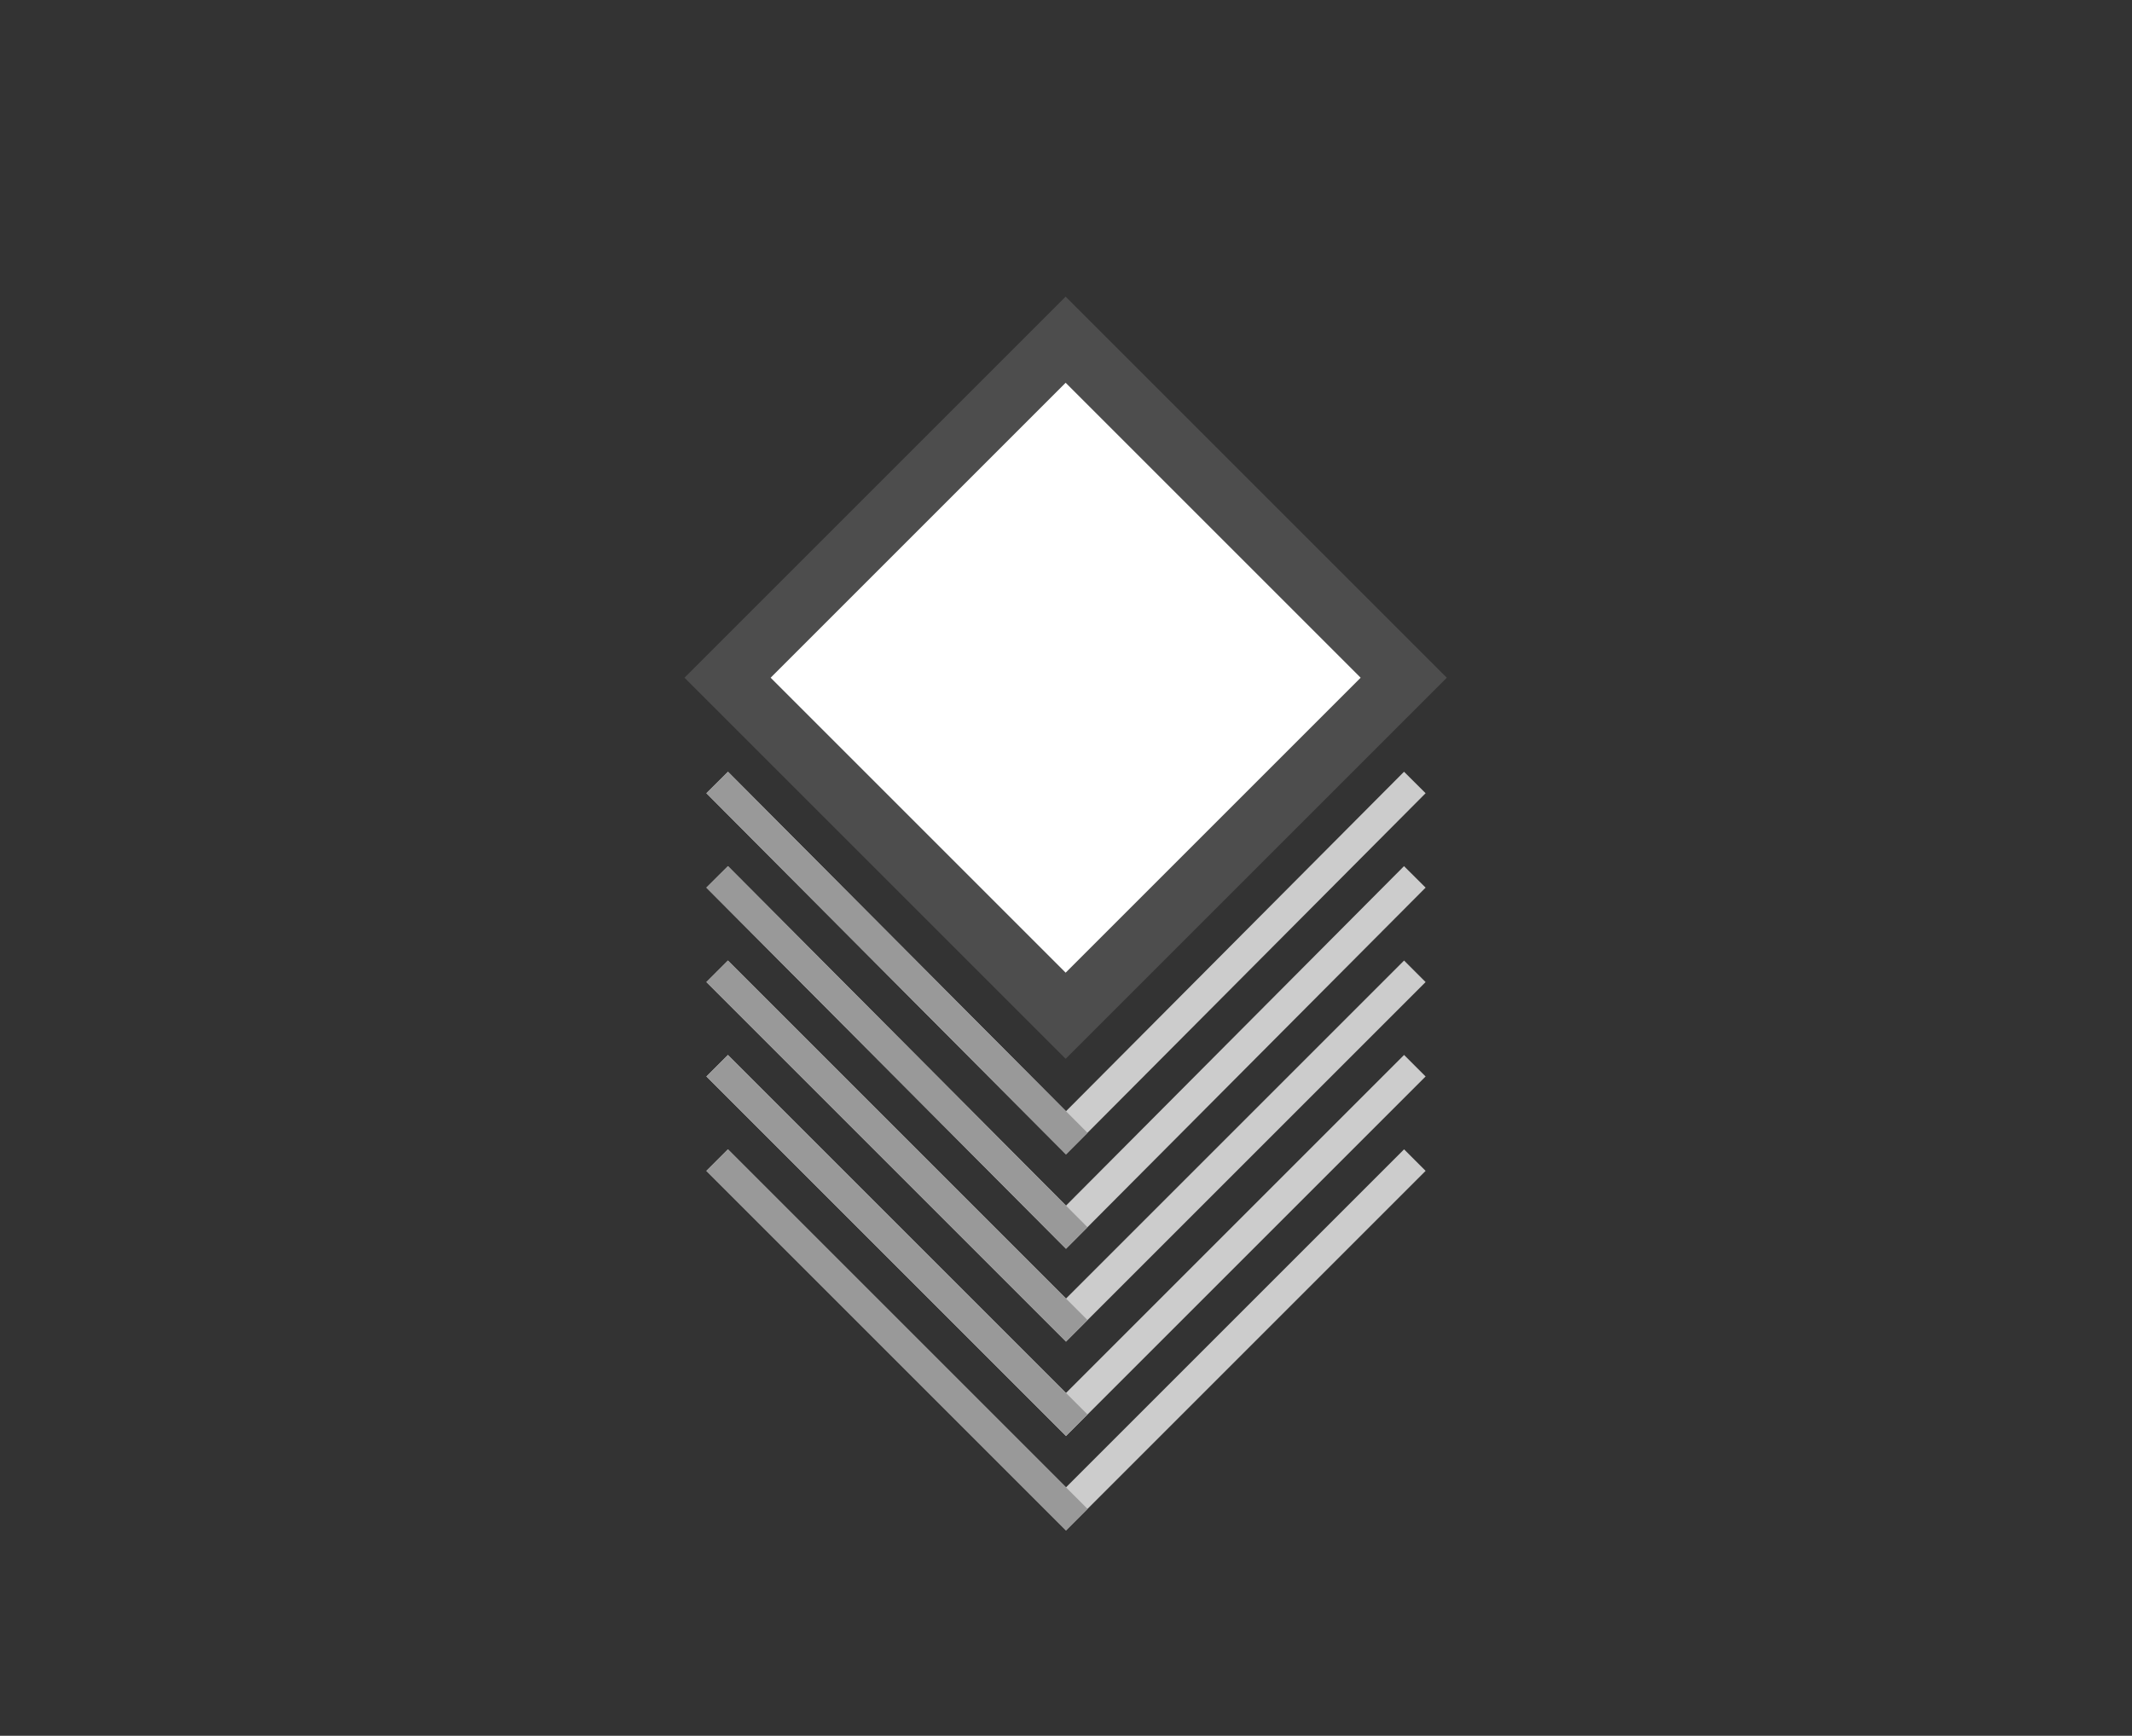
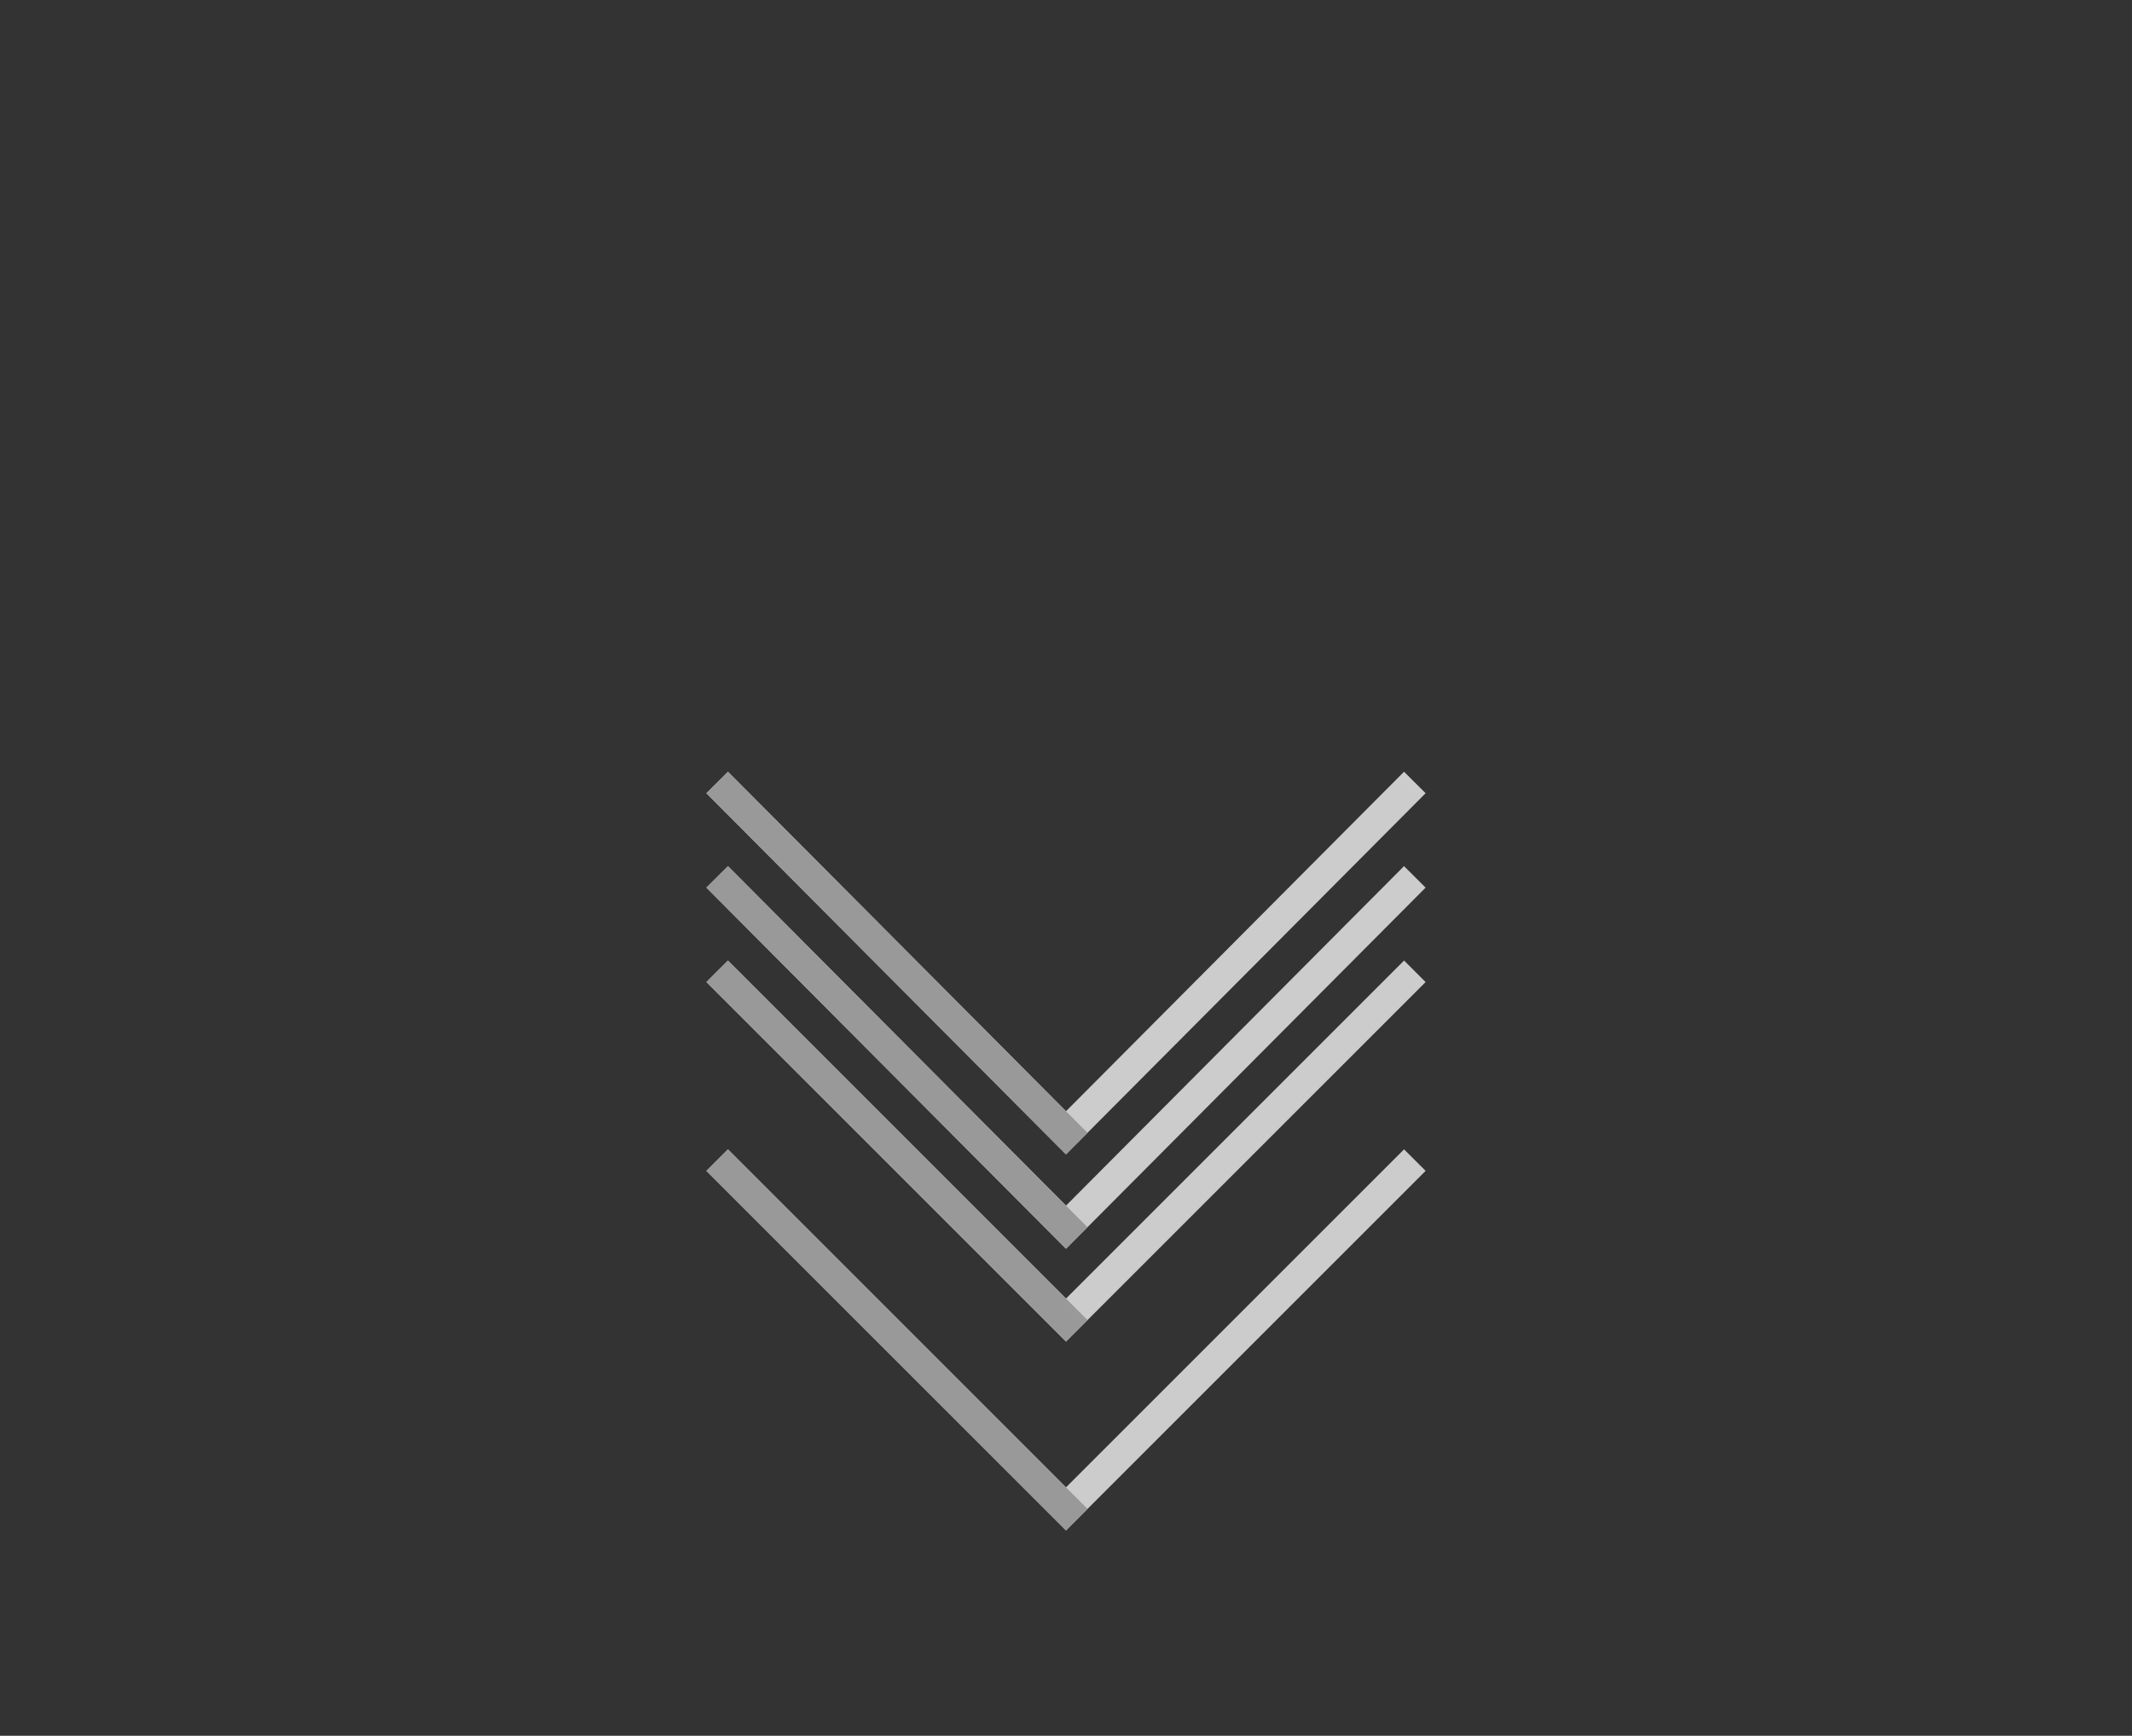
<svg xmlns="http://www.w3.org/2000/svg" id="Warstwa_1" x="0px" y="0px" viewBox="0 0 140 114" style="enable-background:new 0 0 140 114;" xml:space="preserve">
  <rect x="0" y="0" width="140" height="114" fill="#333333" stroke="none" />
  <style type="text/css">	.st0{fill:none;stroke:#CCCCCC;stroke-width:2;stroke-linecap:square;stroke-miterlimit:10;}	.st1{fill:#FFFFFF;stroke:#4D4D4D;stroke-width:4;stroke-miterlimit:10;}	.st2{fill:none;stroke:#999999;stroke-width:2;stroke-linecap:square;stroke-miterlimit:10;}</style>
  <polyline class="st0" points="92.2,76.9 70,99.1 47.8,76.9 " />
-   <polyline class="st0" points="92.2,70.7 70,92.9 47.8,70.7 " />
  <polyline class="st0" points="92.2,52.1 70,74.4 47.8,52.1 " />
  <polyline class="st0" points="92.2,58.3 70,80.6 47.8,58.3 " />
  <polyline class="st0" points="92.2,64.5 70,86.7 47.8,64.5 " />
-   <rect x="54.3" y="28.8" transform="matrix(0.707 -0.707 0.707 0.707 -10.975 62.539)" class="st1" width="31.4" height="31.4" />
  <line class="st2" x1="70" y1="99.1" x2="47.8" y2="76.9" />
-   <line class="st2" x1="70" y1="92.9" x2="47.8" y2="70.7" />
  <line class="st2" x1="70" y1="74.4" x2="47.8" y2="52.1" />
  <line class="st2" x1="70" y1="80.6" x2="47.8" y2="58.3" />
  <line class="st2" x1="70" y1="86.7" x2="47.8" y2="64.5" />
</svg>